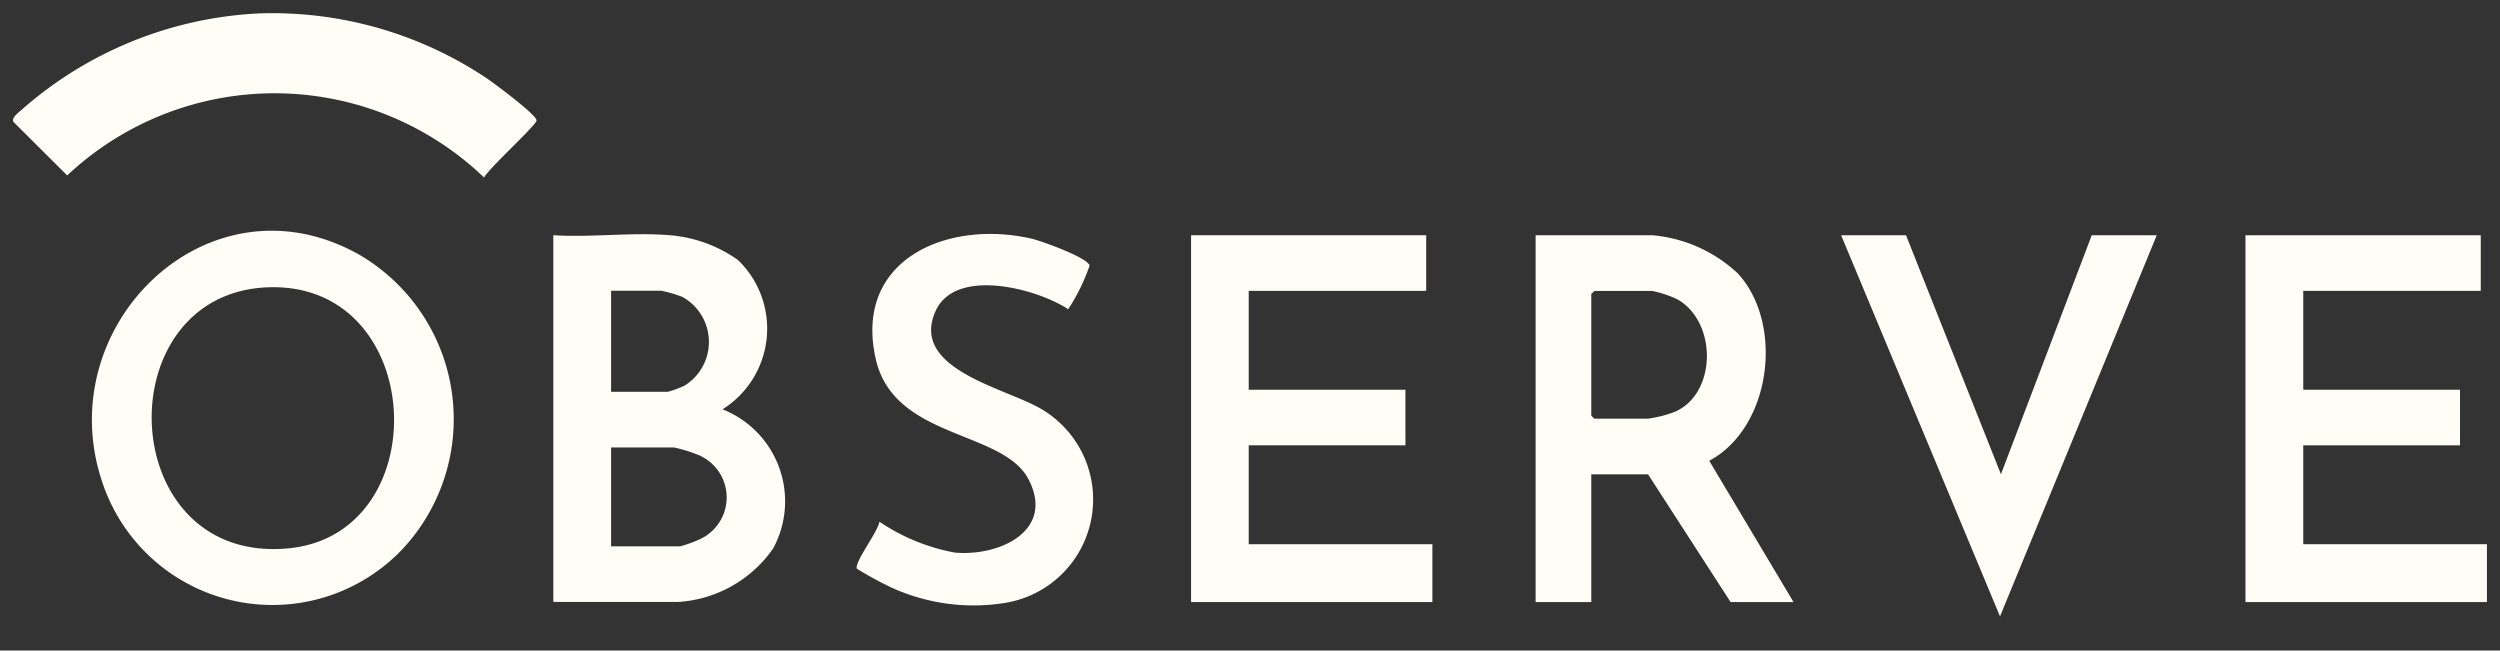
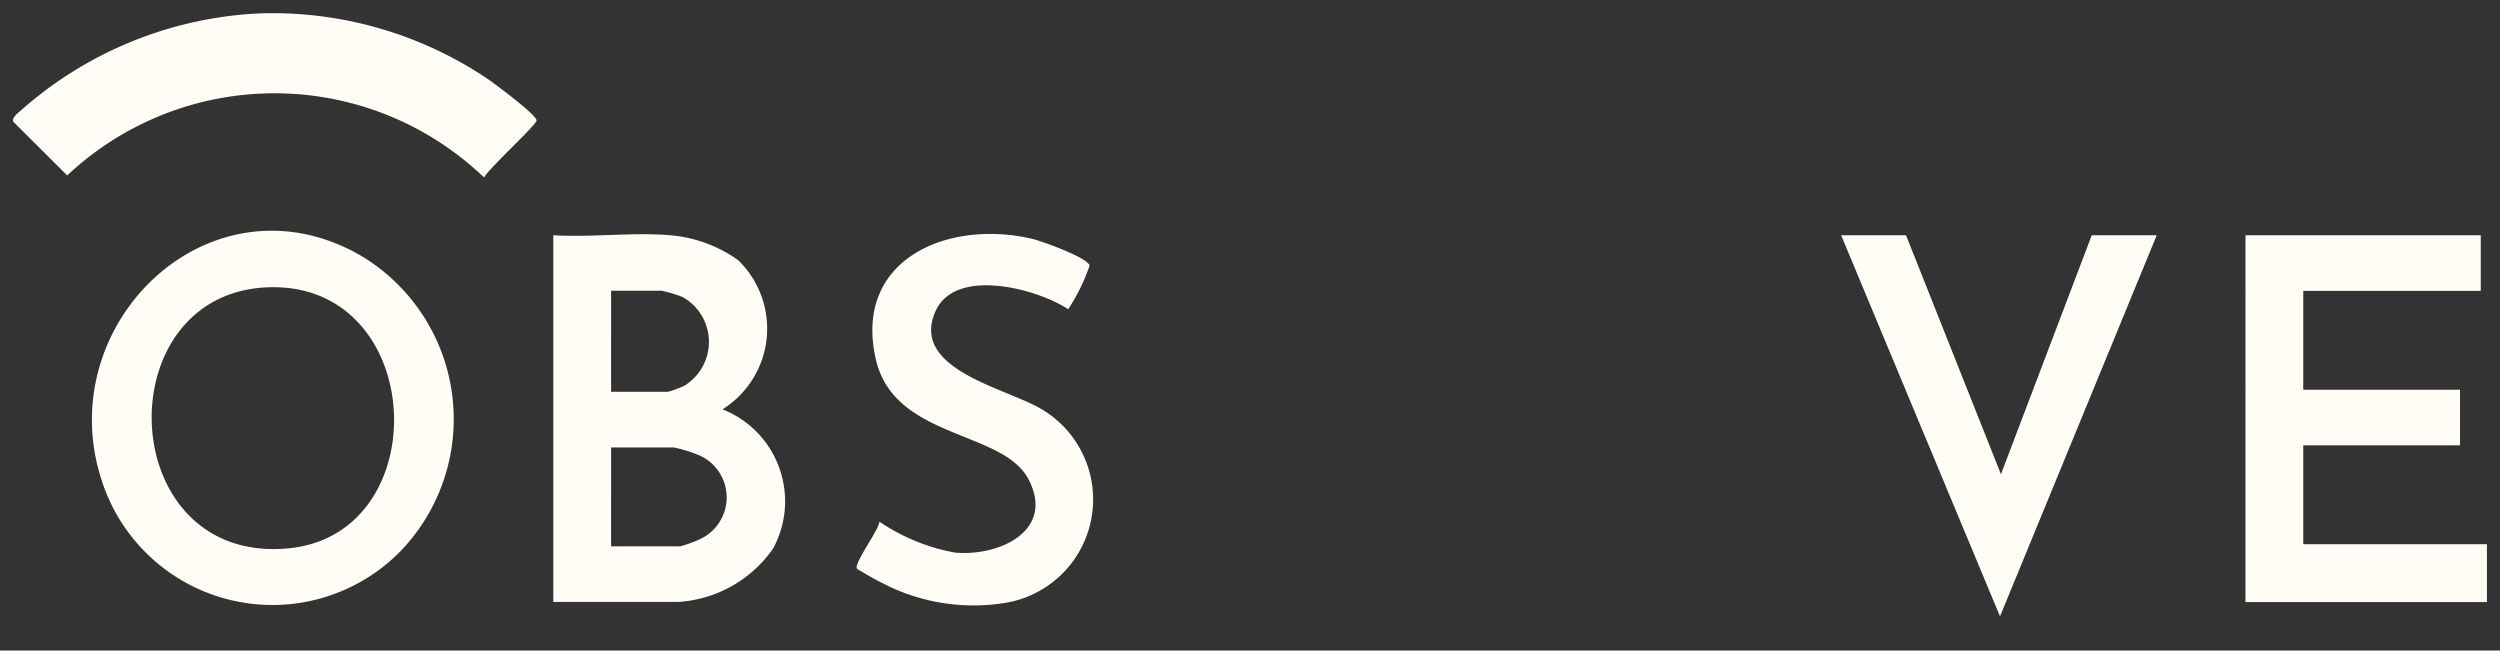
<svg xmlns="http://www.w3.org/2000/svg" width="95.701" height="24.902" viewBox="0 0 95.701 24.902">
  <rect x="0" y="0" width="95.701" height="24.902" fill="#333333" stroke="none" />
  <defs>
    <style>.a{fill:#fffdf5;}.b{fill:rgba(0,0,0,0);}</style>
  </defs>
  <g transform="translate(-597.088 -3166.448)">
    <path class="a" d="M340.914,169h-9.243V154.958h9.006v2.129h-6.794v3.786h6V163h-6v3.786h7.031Z" transform="translate(351.375 3020.495)" />
    <path class="b" d="M341.414,169.5H331.171V154.458h10.006v3.129h-6.794v2.786h6V163.5h-6v2.786h7.031Zm-9.243-1h8.243v-1.208h-7.031V162.5h6v-1.129h-6v-4.786h6.794v-1.129h-8.006Z" transform="translate(351.375 3020.495)" />
    <path class="a" d="M84.718,154.847a5.222,5.222,0,0,1,2.605.948,3.645,3.645,0,0,1-.591,5.716,3.786,3.786,0,0,1,1.938,5.327,4.792,4.792,0,0,1-3.637,2.047H80.255V154.847c1.446.09,3.034-.121,4.463,0m-2.251,5.994h2.172a3.95,3.95,0,0,0,.635-.234,1.968,1.968,0,0,0-.08-3.4,5.594,5.594,0,0,0-.791-.235H82.467Zm0,5.915h2.646a4.869,4.869,0,0,0,.753-.273,1.761,1.761,0,0,0-.027-3.212,5.6,5.6,0,0,0-.963-.3H82.467Z" transform="translate(538.014 3020.606)" />
-     <path class="b" d="M83.689,154.308c.4,0,.751.013,1.072.04a5.693,5.693,0,0,1,2.881,1.061,3.879,3.879,0,0,1,1.281,3.416,4.1,4.1,0,0,1-1.256,2.63,4.381,4.381,0,0,1,1.743,2.22,4.246,4.246,0,0,1-.3,3.4,5.25,5.25,0,0,1-4.079,2.314H79.755V154.315l.531.033c.239.015.5.022.787.022.423,0,.864-.016,1.291-.03S83.249,154.308,83.689,154.308Zm1.346,14.078a4.308,4.308,0,0,0,3.195-1.78,3.257,3.257,0,0,0,.236-2.6,3.5,3.5,0,0,0-1.936-2.035l-.932-.416.9-.481a2.927,2.927,0,0,0,1.431-2.345,2.886,2.886,0,0,0-.923-2.545,4.758,4.758,0,0,0-2.329-.836c-.292-.025-.615-.037-.987-.037-.422,0-.863.016-1.29.03s-.886.031-1.326.031c-.11,0-.216,0-.318,0v13.019Zm-3.067-11.909H84.4a4.952,4.952,0,0,1,.988.275,2.218,2.218,0,0,1,1.315,2.016,2.436,2.436,0,0,1-1.195,2.28,3.325,3.325,0,0,1-.871.293H81.967Zm2.4,1h-1.4v2.865h1.618c.113-.035.388-.142.455-.176a1.455,1.455,0,0,0,.666-1.353A1.242,1.242,0,0,0,85,157.671C84.908,157.633,84.494,157.5,84.368,157.476Zm-2.4,4.994h2.909a5.387,5.387,0,0,1,1.167.344,2.231,2.231,0,0,1,1.349,2,2.3,2.3,0,0,1-1.3,2.116,3.985,3.985,0,0,1-.975.325H81.967Zm2.884,1H82.967v2.786h2.1c.131-.038.5-.181.581-.221a1.307,1.307,0,0,0,.747-1.2,1.224,1.224,0,0,0-.757-1.107A6.712,6.712,0,0,0,84.851,163.471Z" transform="translate(538.014 3020.606)" />
    <path class="a" d="M23.491,166.575a6.863,6.863,0,0,1-11.407-2.713c-1.981-5.993,4.12-11.9,9.857-8.658a7.287,7.287,0,0,1,1.551,11.371M18.45,156.449c-6.236.22-5.888,10.613.763,9.994,5.721-.532,5.321-10.209-.763-9.994" transform="translate(588.904 3020.997)" />
    <path class="b" d="M18.629,169.113a7.362,7.362,0,0,1-7.02-5.094,7.824,7.824,0,0,1,1.1-7.113,7.338,7.338,0,0,1,5.878-3.124,7.257,7.257,0,0,1,3.6.987,7.787,7.787,0,0,1,1.658,12.16A7.348,7.348,0,0,1,18.629,169.113Zm-.046-14.331a6.337,6.337,0,0,0-5.067,2.71,6.834,6.834,0,0,0-.957,6.213,6.36,6.36,0,0,0,10.579,2.516,6.787,6.787,0,0,0-1.444-10.582A6.27,6.27,0,0,0,18.584,154.783Zm.069,12.188h0a4.854,4.854,0,0,1-3.841-1.715,6.183,6.183,0,0,1-.136-7.459,4.821,4.821,0,0,1,3.757-1.847c.072,0,.145,0,.216,0,3.345,0,5,2.734,5.114,5.275a6.028,6.028,0,0,1-1.011,3.723,4.652,4.652,0,0,1-3.492,2C19.054,166.96,18.85,166.97,18.653,166.97Zm0-10.024c-.059,0-.12,0-.181,0-2.786.1-4.014,2.443-3.976,4.58s1.356,4.441,4.161,4.441h0c.167,0,.34-.008.514-.024,2.609-.243,3.693-2.6,3.6-4.678C22.663,159.116,21.352,156.946,18.648,156.946Z" transform="translate(588.904 3020.997)" />
-     <path class="a" d="M236.073,169h-2.409l-3.16-4.89h-2.173V169H226.2V154.958h4.463a5.47,5.47,0,0,1,3.276,1.461c1.779,1.928,1.288,5.9-1.093,7.173Zm-7.623-11.91c-.026.04-.119.1-.119.118v4.653a.78.78,0,0,0,.119.118H230.5a4.568,4.568,0,0,0,1.009-.254c1.635-.679,1.655-3.466.1-4.323a4.371,4.371,0,0,0-.951-.313Z" transform="translate(429.672 3020.495)" />
-     <path class="b" d="M236.954,169.5h-3.562l-3.16-4.89h-1.4v4.89H225.7V154.458h4.963a5.973,5.973,0,0,1,3.643,1.622,5.213,5.213,0,0,1,1.117,4.4,4.993,4.993,0,0,1-1.9,3.277Zm-3.018-1h1.256l-3.045-5.1.462-.247a3.84,3.84,0,0,0,1.827-2.839,4.273,4.273,0,0,0-.866-3.554,5.027,5.027,0,0,0-2.909-1.3H226.7V168.5h1.133v-4.89h2.945Zm-3.432-6.02H228.45a.709.709,0,0,1-.619-.618v-4.653a.555.555,0,0,1,.229-.436l.119-.183h2.483a4.288,4.288,0,0,1,1.192.375,2.975,2.975,0,0,1,1.4,2.806,2.689,2.689,0,0,1-1.55,2.416A4.874,4.874,0,0,1,230.5,162.477Zm-1.673-1H230.5a4.7,4.7,0,0,0,.817-.216,1.684,1.684,0,0,0,.935-1.548,1.978,1.978,0,0,0-.885-1.875,4.973,4.973,0,0,0-.733-.251h-1.807Z" transform="translate(429.672 3020.495)" />
-     <path class="a" d="M184,154.958v2.129h-6.794v3.786h6V163h-6v3.786h7.031V169H175V154.958Z" transform="translate(467.683 3020.495)" />
    <path class="b" d="M174.5,154.458H184.5v3.129h-6.794v2.786h6V163.5h-6v2.786h7.031V169.5H174.5Zm9.006,1H175.5V168.5h8.243v-1.208h-7.031V162.5h6v-1.129h-6v-4.786H183.5Z" transform="translate(467.683 3020.495)" />
    <path class="a" d="M9.523,121.958a14.764,14.764,0,0,1,8.6,2.483c.274.185,1.947,1.425,1.912,1.623s-1.805,1.808-2.009,2.178a11.59,11.59,0,0,0-15.957-.079l-2.059-2.05c-.084-.162.2-.356.323-.47a14.8,14.8,0,0,1,9.185-3.686" transform="translate(597.592 3045)" />
    <path class="b" d="M18.146,129.07l-.469-.473a10.876,10.876,0,0,0-7.663-3.077,10.771,10.771,0,0,0-7.592,3l-.353.344-2.464-2.453-.036-.07c-.251-.487.2-.871.369-1.015.021-.018.041-.035.058-.05a15.344,15.344,0,0,1,9.506-3.82c.174-.007.351-.01.527-.01a15.369,15.369,0,0,1,8.377,2.579c.149.1.645.464,1.1.831.879.7,1.08.956,1.021,1.293-.042.241-.2.418-1.09,1.305a13.292,13.292,0,0,0-.975,1.032Zm-8.131-4.55a12.219,12.219,0,0,1,4.484.841,11.336,11.336,0,0,1,3.488,2.151c.182-.195.426-.442.748-.763.206-.206.481-.481.666-.679-.4-.359-1.247-1.007-1.553-1.214a14.344,14.344,0,0,0-7.818-2.408c-.163,0-.327,0-.488.01A14.3,14.3,0,0,0,.68,126.009l-.032.029,1.438,1.431a11.378,11.378,0,0,1,3.5-2.13A12.235,12.235,0,0,1,10.015,124.52Z" transform="translate(597.592 3045)" />
    <path class="a" d="M125.333,167.573c-.125-.212.834-1.462.86-1.8a7.581,7.581,0,0,0,2.883,1.182c1.7.158,3.863-.832,2.819-2.815-.988-1.877-5.138-1.521-5.839-4.582-.874-3.82,2.74-5.364,5.968-4.617.371.086,2.137.721,2.215,1.028a7.448,7.448,0,0,1-.819,1.672c-1.2-.794-4.316-1.619-5.076.068-1.015,2.252,2.752,2.954,4.081,3.772a4.012,4.012,0,0,1-1.49,7.412,7.571,7.571,0,0,1-4.3-.607,13.782,13.782,0,0,1-1.3-.71" transform="translate(504.559 3020.645)" />
    <path class="b" d="M129.848,169.49a8.645,8.645,0,0,1-3.413-.749c-.113-.05-.469-.234-.734-.375-.672-.359-.724-.411-.8-.538-.219-.371.027-.782.435-1.463a5.679,5.679,0,0,0,.359-.654l.058-.762.685.387.195.111a6.571,6.571,0,0,0,2.489,1.008c.1.009.206.014.311.014a2.529,2.529,0,0,0,2.1-.869,1.211,1.211,0,0,0-.082-1.229,4.175,4.175,0,0,0-2.186-1.376c-1.441-.58-3.234-1.3-3.7-3.327a4.194,4.194,0,0,1,.677-3.671,5.257,5.257,0,0,1,4.19-1.74,7.557,7.557,0,0,1,1.7.2,10.67,10.67,0,0,1,1.3.457c.985.411,1.218.655,1.29.936.041.164.045.286-.335,1.085a8.85,8.85,0,0,1-.512.952.568.568,0,0,1-.419.257l-.17.013-.142-.094a5.894,5.894,0,0,0-2.86-.834c-.779,0-1.279.232-1.485.691a1.036,1.036,0,0,0-.068.832c.288.725,1.568,1.253,2.6,1.676a10.182,10.182,0,0,1,1.359.632,4.42,4.42,0,0,1,2.125,4.622,4.534,4.534,0,0,1-1.216,2.354,4.814,4.814,0,0,1-2.567,1.353A6.31,6.31,0,0,1,129.848,169.49Zm-3.926-2.141c.317.174.8.425.918.478a7.624,7.624,0,0,0,3.008.663,5.307,5.307,0,0,0,.994-.09,3.619,3.619,0,0,0,2.987-2.9,3.439,3.439,0,0,0-1.665-3.59,9.65,9.65,0,0,0-1.216-.559c-1.266-.521-2.7-1.112-3.145-2.232a2.007,2.007,0,0,1,.085-1.613,2.419,2.419,0,0,1,2.4-1.279,7.057,7.057,0,0,1,2.967.745c.136-.261.3-.61.407-.847a6.555,6.555,0,0,0-.746-.344,9.463,9.463,0,0,0-1-.35,6.556,6.556,0,0,0-1.476-.17,4.278,4.278,0,0,0-3.408,1.363,3.193,3.193,0,0,0-.484,2.825c.347,1.515,1.682,2.053,3.1,2.622a4.77,4.77,0,0,1,2.7,1.838,2.14,2.14,0,0,1,.053,2.212,3.5,3.5,0,0,1-2.958,1.352c-.136,0-.272-.006-.4-.018a6.7,6.7,0,0,1-2.6-.971c-.066.118-.144.249-.233.4C126.115,167.01,126,167.2,125.922,167.348Z" transform="translate(504.559 3020.645)" />
    <path class="a" d="M274.065,154.958l3.634,9.15,3.476-9.15h2.488l-6,14.591-6.082-14.591Z" transform="translate(395.986 3020.495)" />
    <path class="b" d="M270.827,154.458H274.4l3.284,8.269,3.141-8.269h3.58l-6.748,16.4Zm2.9,1h-1.4l5.329,12.784,5.261-12.784h-1.4l-3.811,10.031Z" transform="translate(395.986 3020.495)" />
  </g>
</svg>